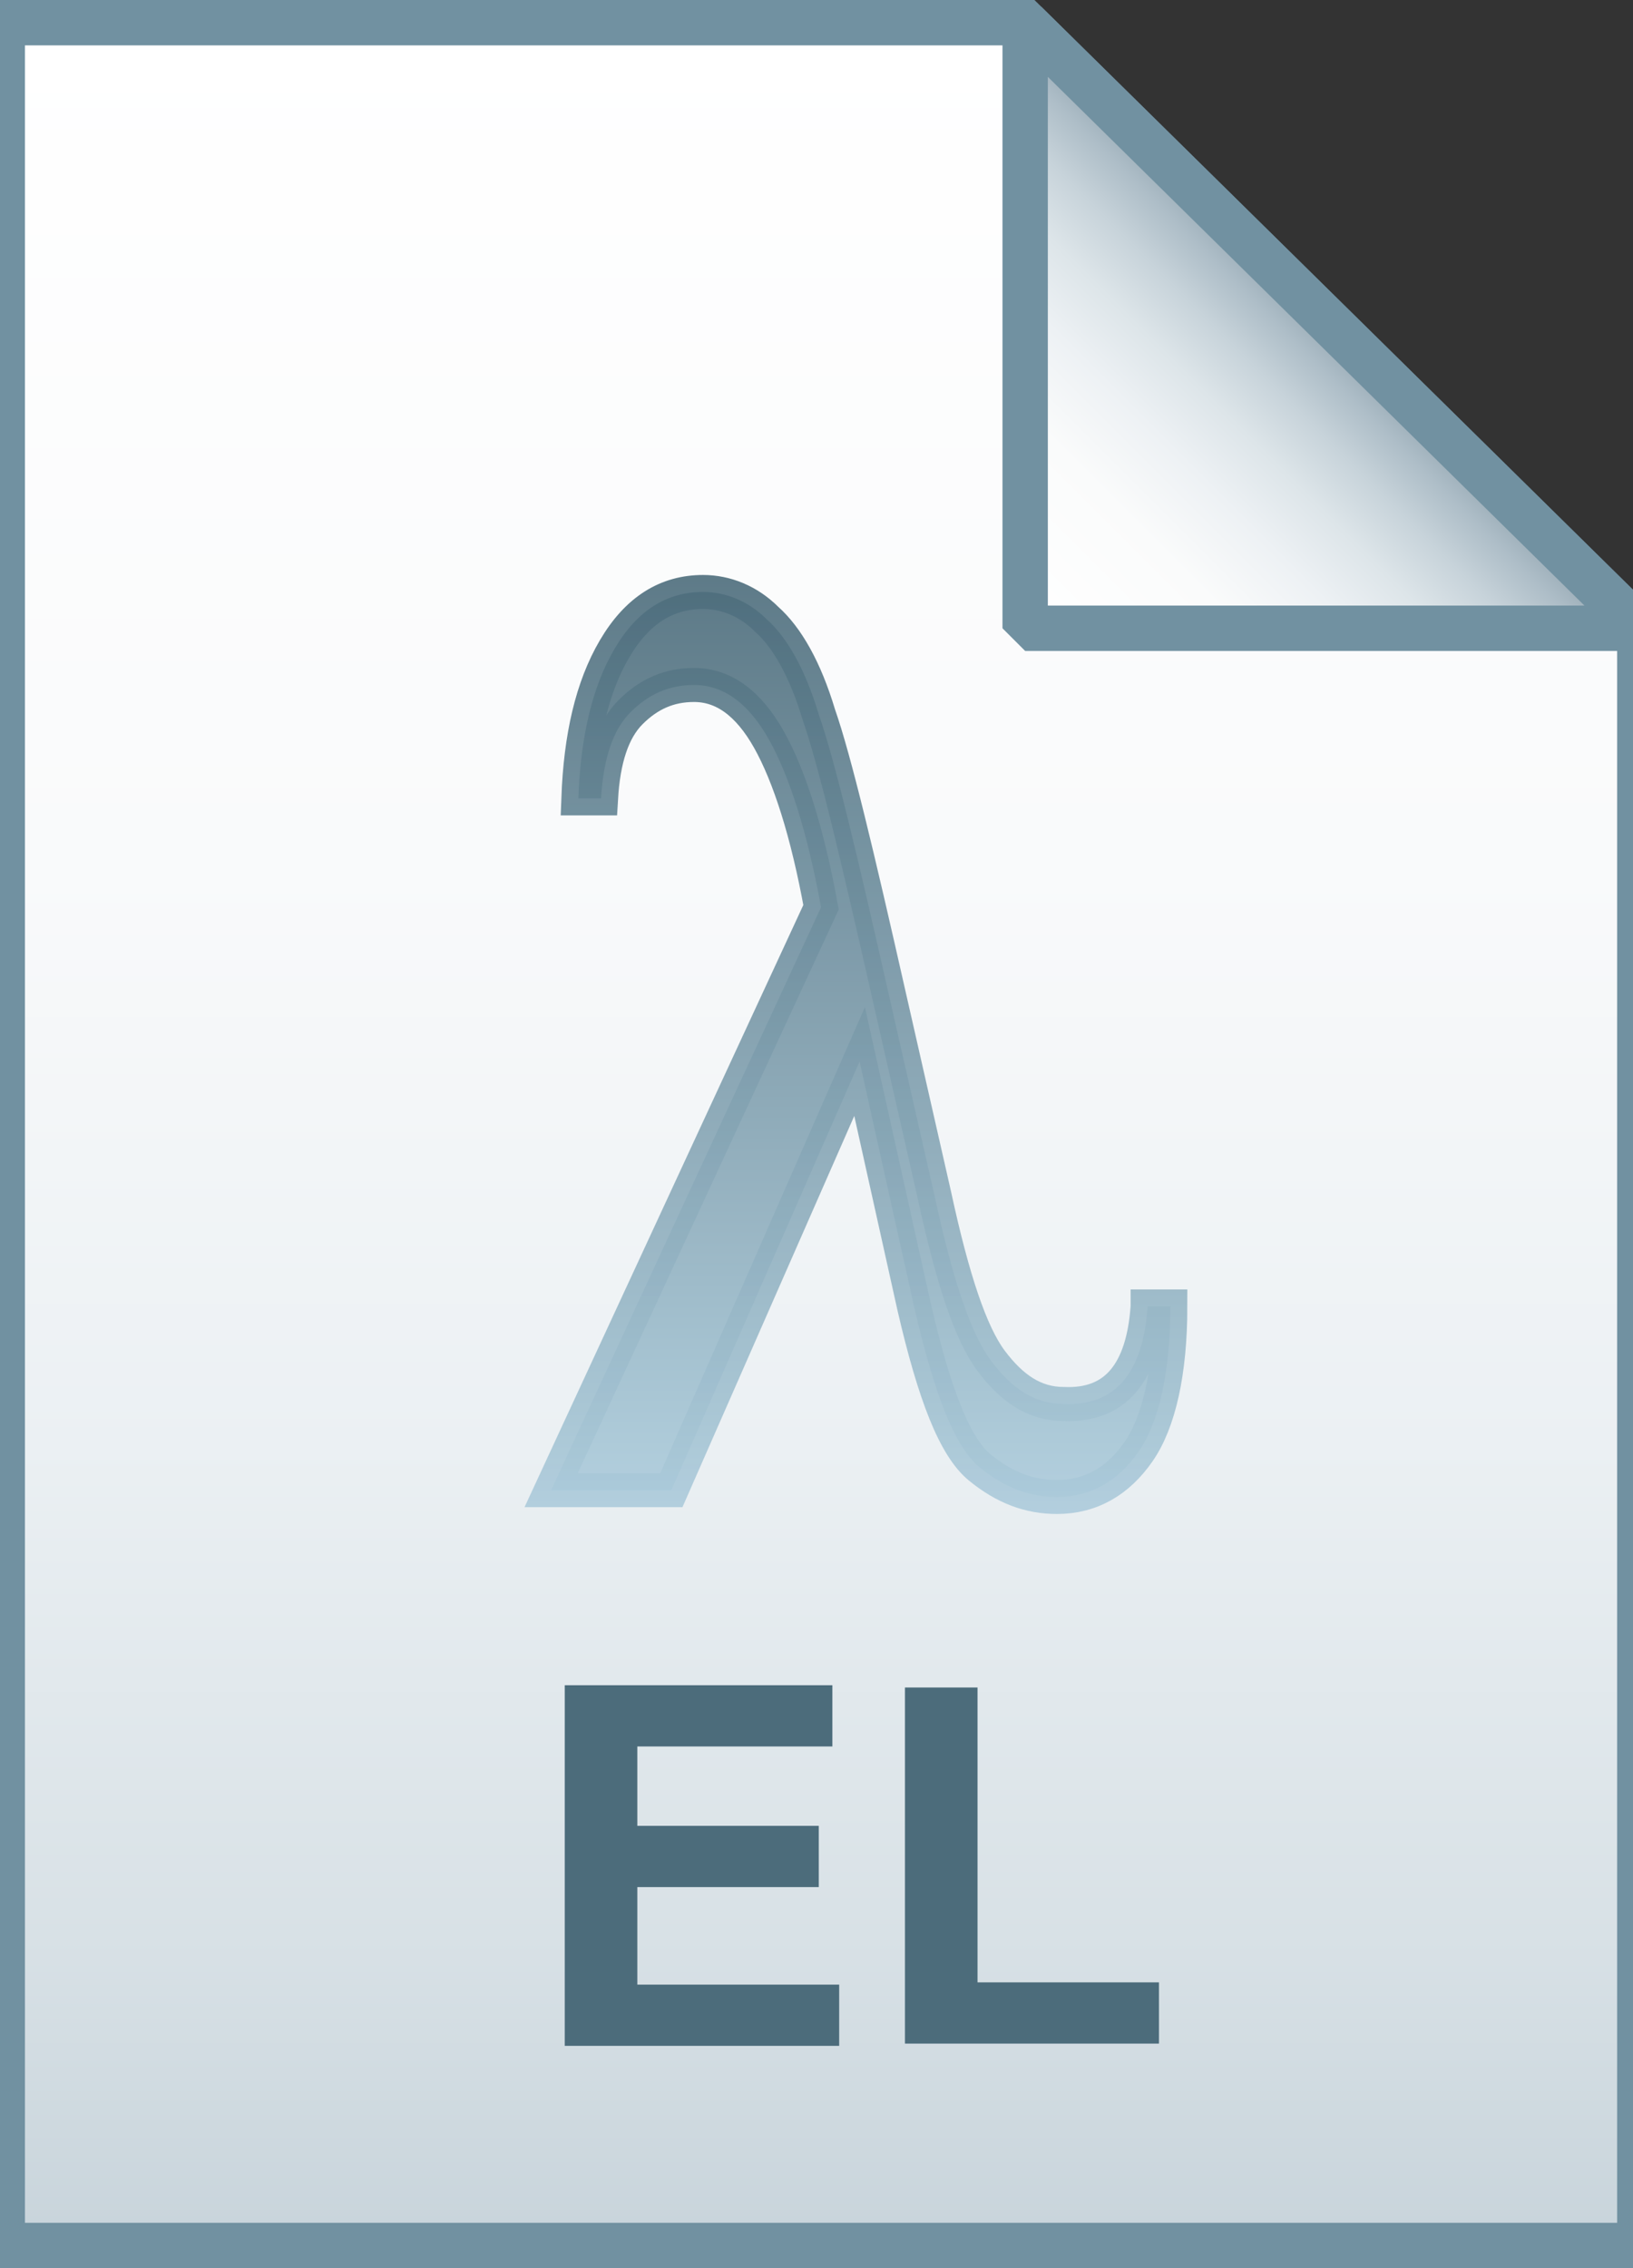
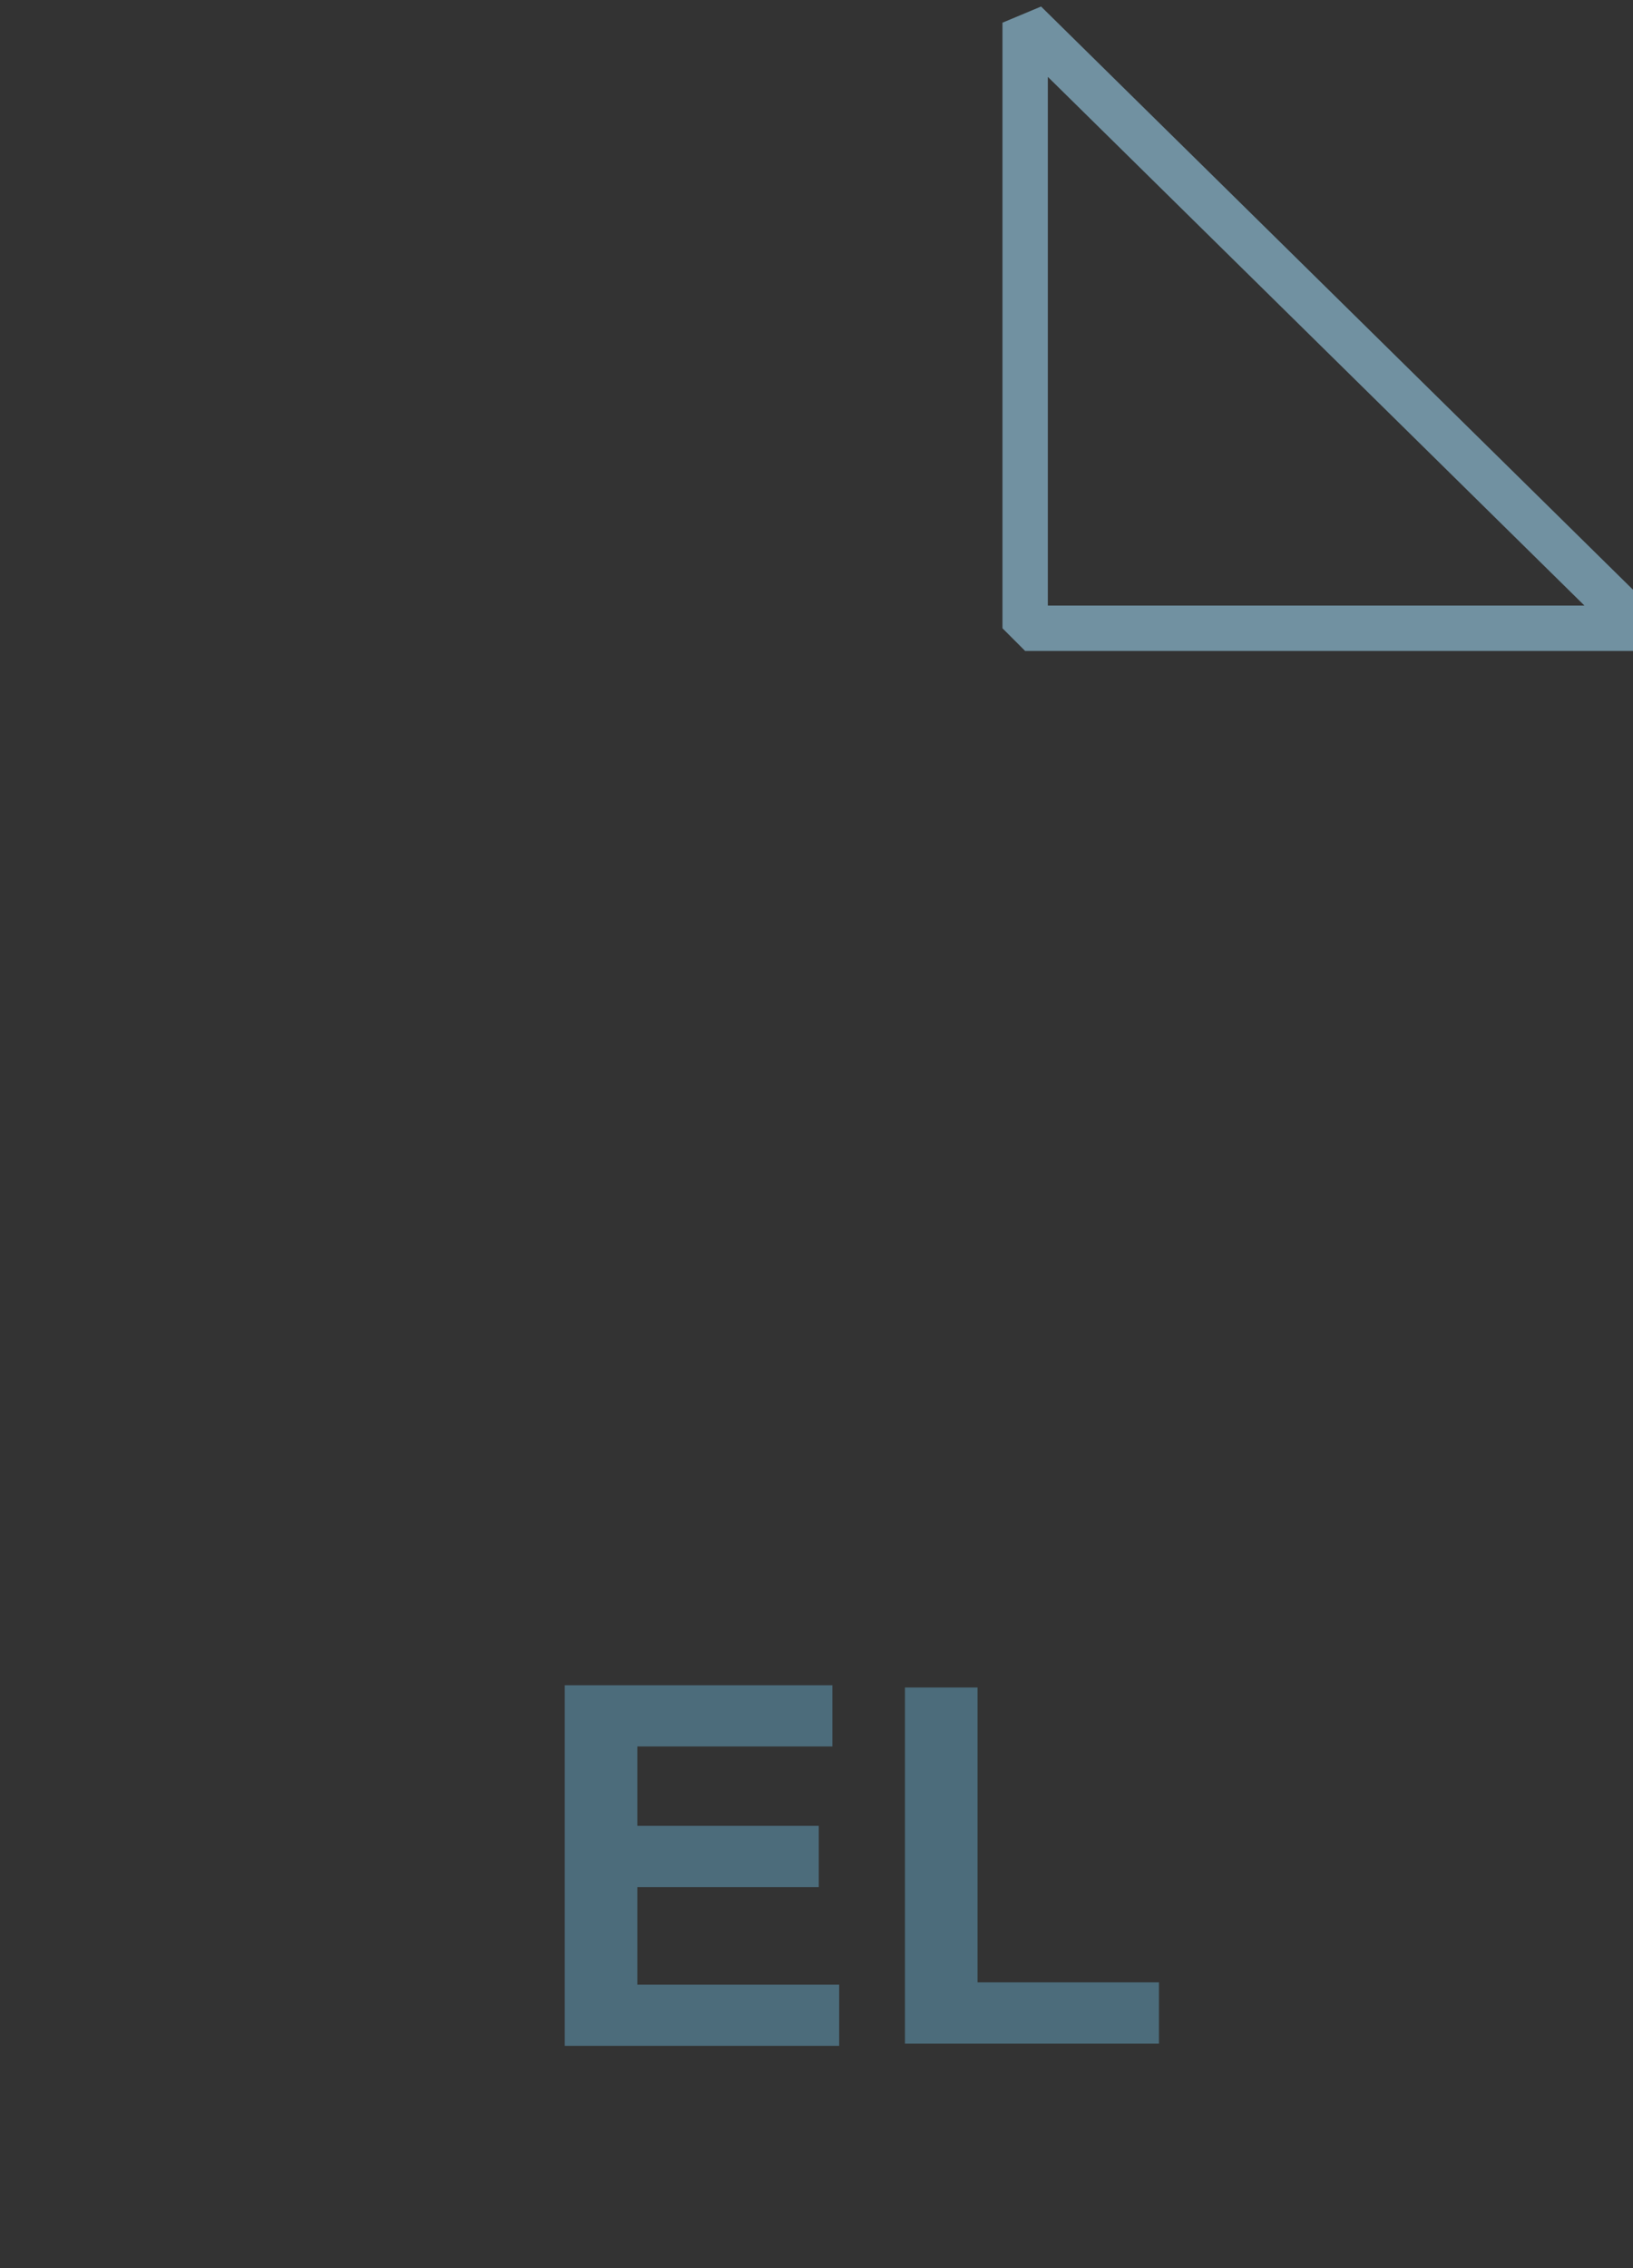
<svg xmlns="http://www.w3.org/2000/svg" viewBox="0 0 72 100">
  <rect x="0" y="0" width="72" height="100" fill="#333333" stroke="none" />
  <linearGradient id="a" gradientUnits="userSpaceOnUse" x1="36.2" y1="3.014" x2="36.2" y2="101.001" gradientTransform="matrix(1 0 0 -1 0 102)">
    <stop offset="0" stop-color="#c8d4db" />
    <stop offset=".139" stop-color="#d8e1e6" />
    <stop offset=".359" stop-color="#ebf0f3" />
    <stop offset=".617" stop-color="#f9fafb" />
    <stop offset="1" stop-color="#fff" />
  </linearGradient>
-   <path d="M45.2 1l27.1 26.7V99H.1V1h45.1z" fill="url(#a)" />
-   <path d="M45.2 1l27.1 26.7V99H.1V1h45.1z" fill-opacity="0" stroke="#7191a1" stroke-width="2" />
  <path d="M24.9 90.1V74.3h11.8V77h-8.6v3.5h8v2.7h-8v4.3H37v2.7H24.9zm15 0V74.4h3.2v13h8v2.7H39.9z" fill="#4c6c7b" />
  <linearGradient id="b" gradientUnits="userSpaceOnUse" x1="31.747" y1="69.935" x2="31.747" y2="69.986" gradientTransform="matrix(1 0 0 -1 0 102)">
    <stop offset="0" stop-color="#adccdc" />
    <stop offset="1" stop-color="#4c6c7b" />
  </linearGradient>
-   <path d="M31.8 32c-.1.1-.1.1 0 0" fill="url(#b)" />
  <linearGradient id="c" gradientUnits="userSpaceOnUse" x1="45.324" y1="74.184" x2="58.871" y2="87.731" gradientTransform="matrix(1 0 0 -1 0 102)">
    <stop offset="0" stop-color="#fff" />
    <stop offset=".35" stop-color="#fafbfb" />
    <stop offset=".532" stop-color="#edf1f4" />
    <stop offset=".675" stop-color="#dde5e9" />
    <stop offset=".799" stop-color="#c7d3da" />
    <stop offset=".908" stop-color="#adbdc7" />
    <stop offset="1" stop-color="#92a5b0" />
  </linearGradient>
-   <path d="M45.2 1l27.1 26.7H45.2V1z" fill="url(#c)" />
  <path d="M45.2 1l27.1 26.7H45.2V1z" fill-opacity="0" stroke="#7191a1" stroke-width="2" stroke-linejoin="bevel" />
  <linearGradient id="d" gradientUnits="userSpaceOnUse" x1="38" y1="66" x2="38" y2="26">
    <stop offset="0" stop-color="#adccdc" />
    <stop offset="1" stop-color="#4c6c7b" />
  </linearGradient>
  <linearGradient id="e" gradientUnits="userSpaceOnUse" x1="37.788" y1="66.75" x2="37.788" y2="25.25">
    <stop offset="0" stop-color="#adccdc" />
    <stop offset="1" stop-color="#4c6c7b" />
  </linearGradient>
-   <path d="M50.6 57.6h1c0 2.9-.5 5.1-1.4 6.4-.9 1.3-2.1 2-3.6 2-1.2 0-2.3-.4-3.4-1.3s-2-3.2-2.9-7.1l-2.4-10.8-8.3 18.9h-5.3L36.2 40c-.6-3.3-1.4-5.8-2.3-7.4-.9-1.6-2-2.4-3.3-2.4-1.1 0-2 .4-2.8 1.2-.8.8-1.2 2.1-1.3 3.8h-1c.1-2.7.6-4.9 1.6-6.6s2.3-2.5 3.9-2.5c1 0 2 .4 2.8 1.2.9.8 1.7 2.2 2.3 4.2.7 2 1.7 6.2 3.1 12.4l2 8.8c.8 3.7 1.6 6.1 2.5 7.3.9 1.2 1.9 1.9 3.2 1.9 2.3.1 3.5-1.4 3.7-4.3z" opacity=".9" fill="url(#d)" stroke="url(#e)" stroke-width="1.5" stroke-miterlimit="10" />
</svg>